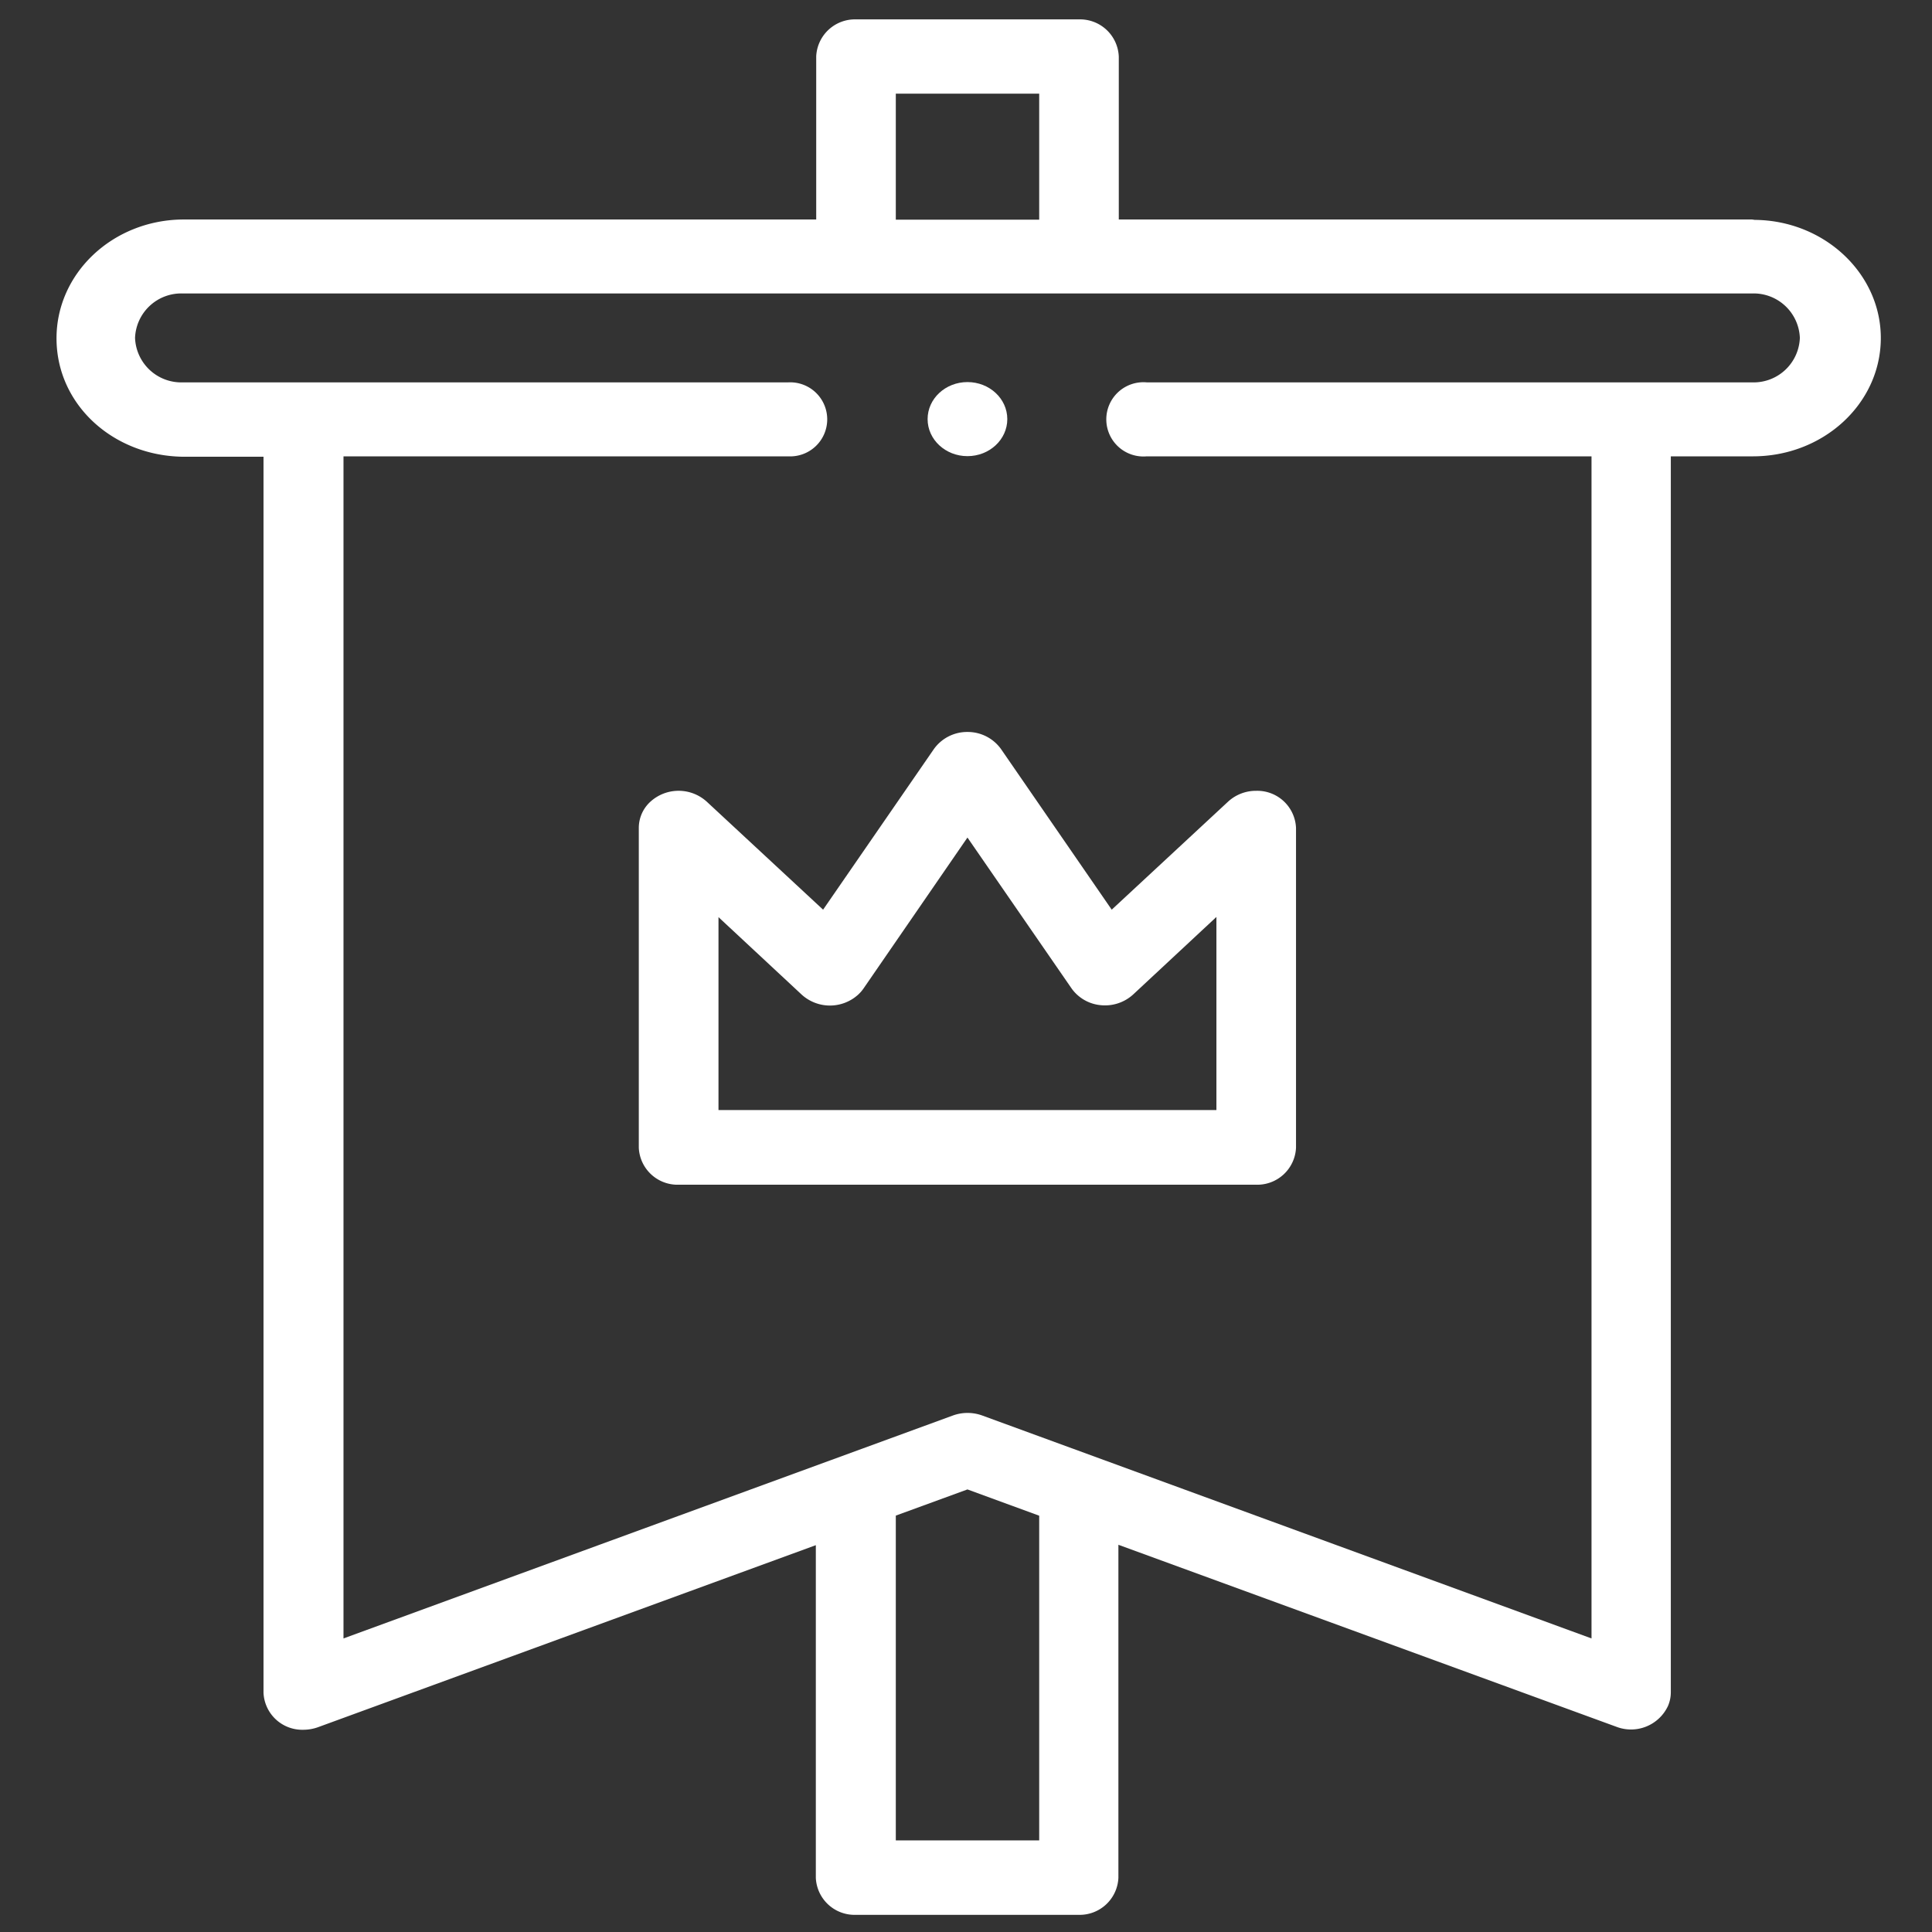
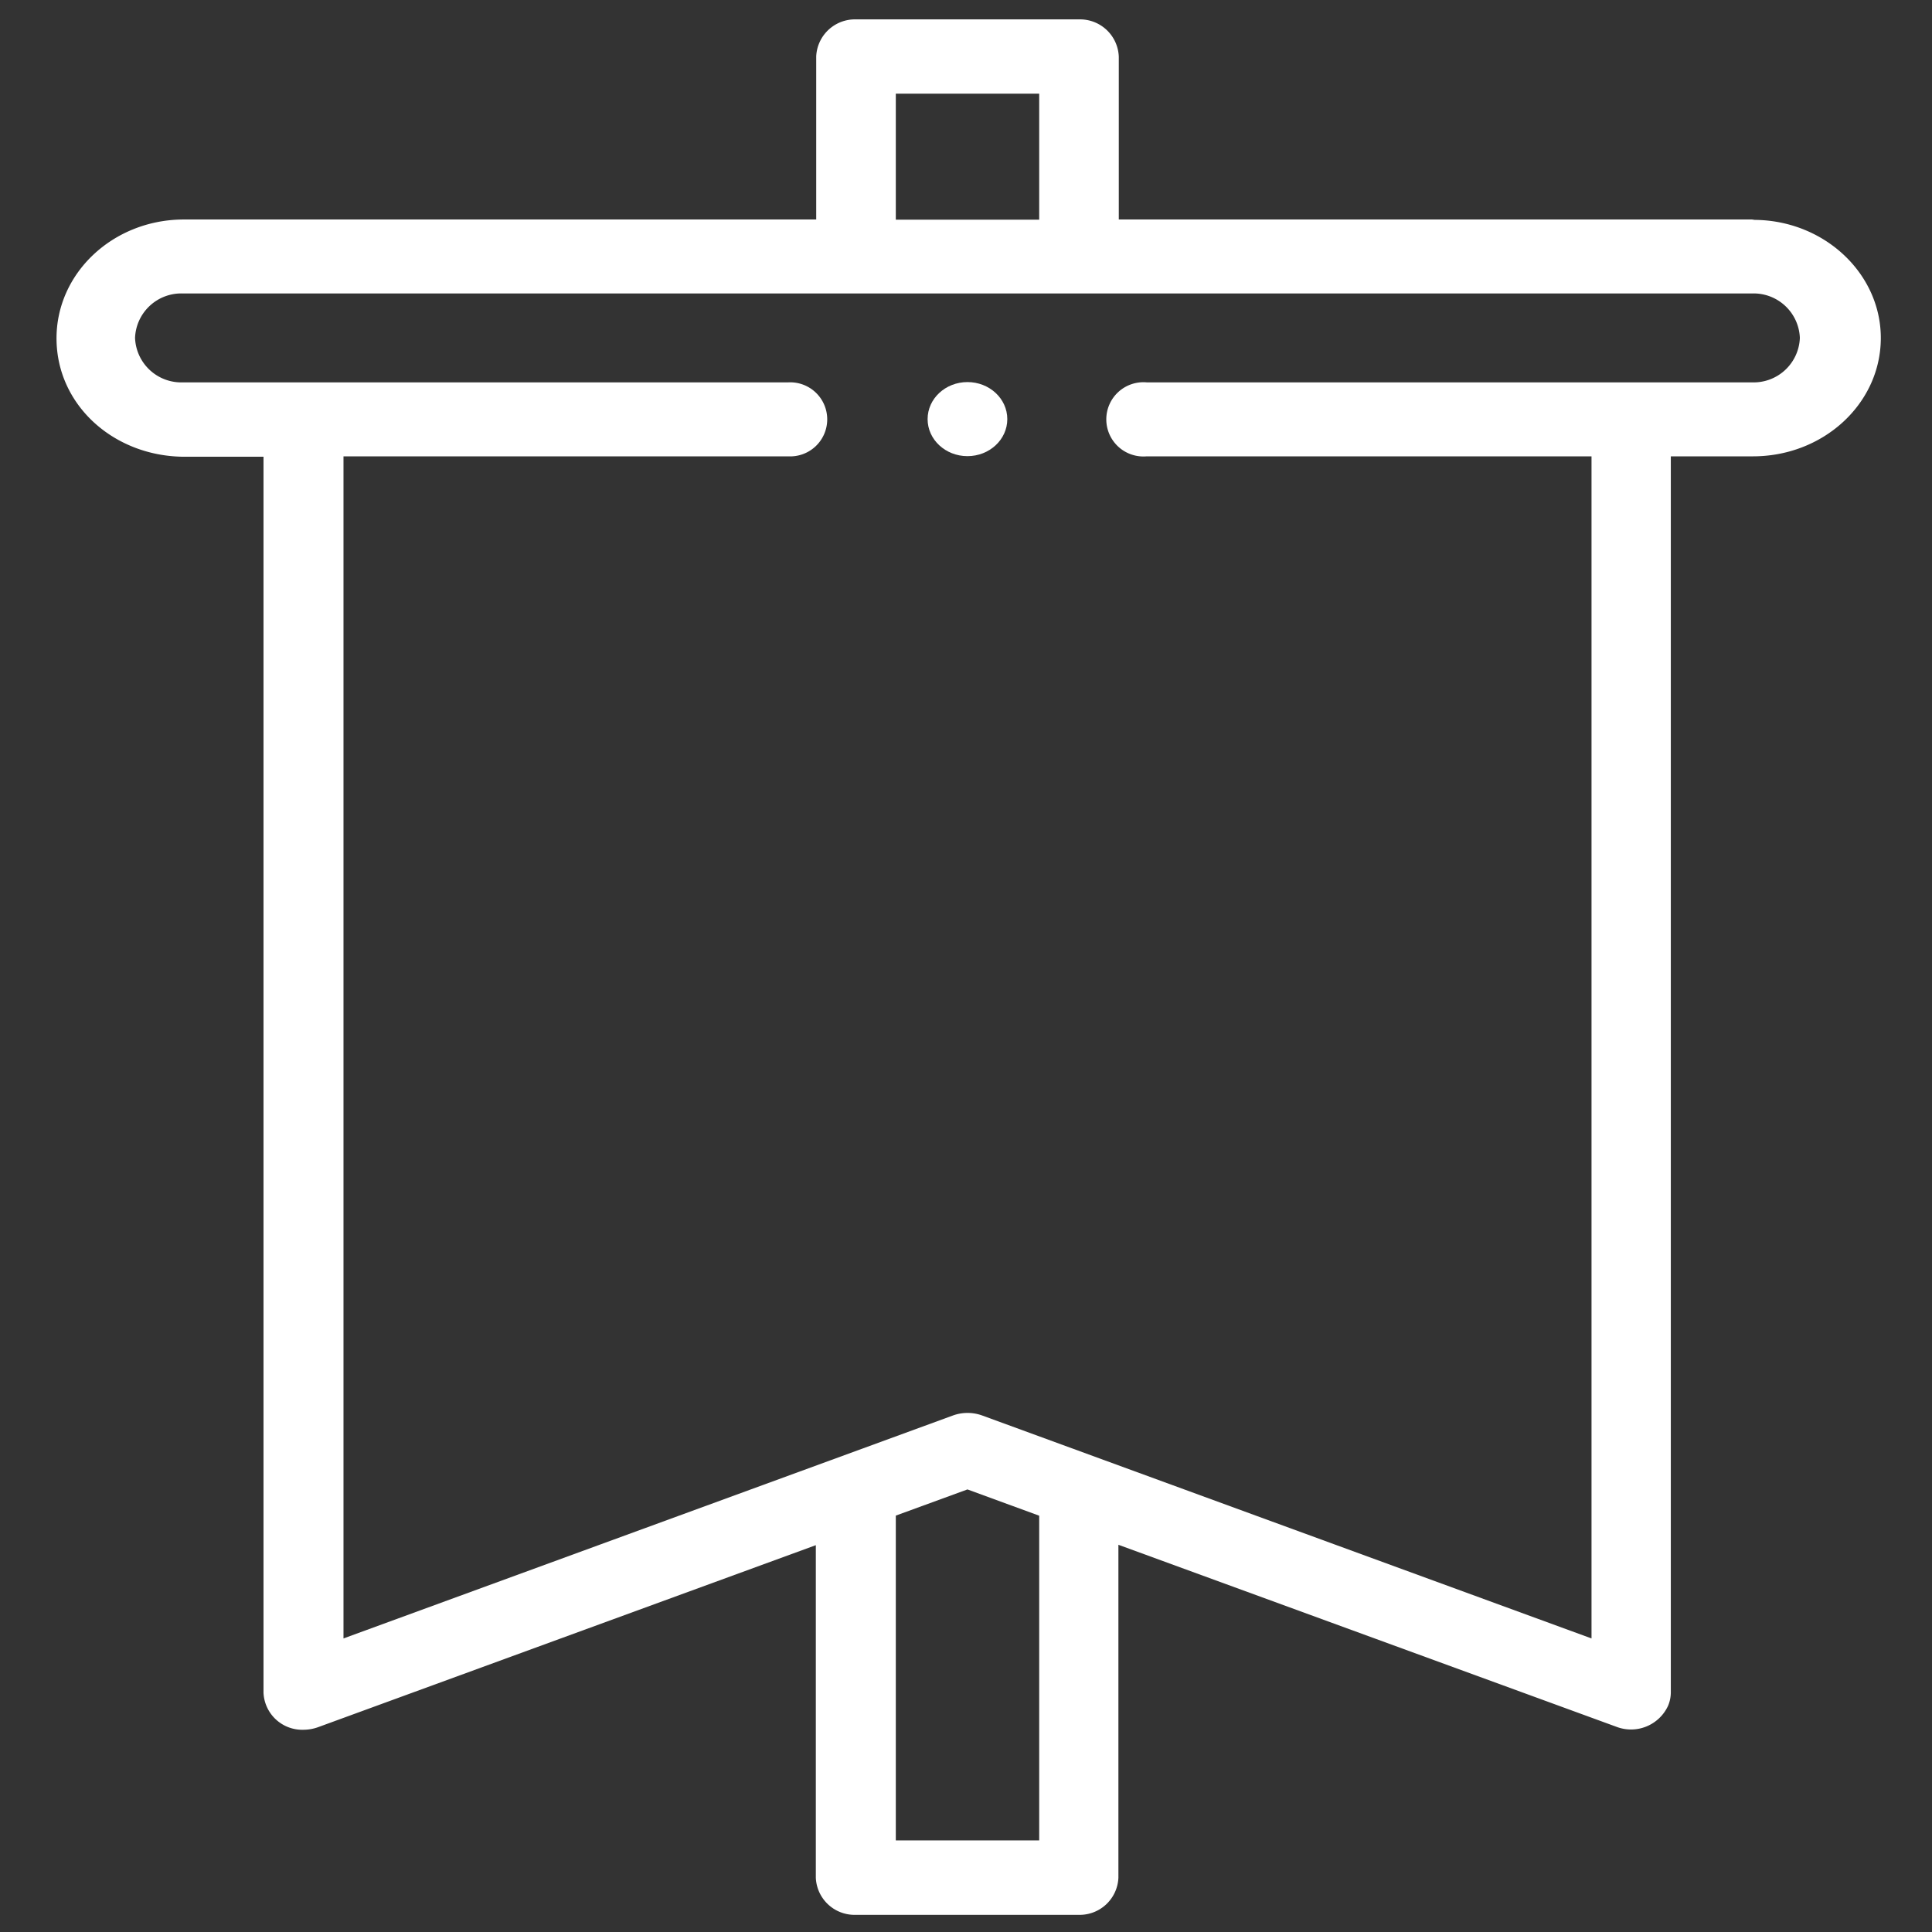
<svg xmlns="http://www.w3.org/2000/svg" id="Raggruppa_93" data-name="Raggruppa 93" viewBox="0 0 199.28 199.28">
  <rect x="0" y="0" width="199.28" height="199.28" fill="#333333" stroke="none" />
  <defs>
    <style>.cls-1{fill:#fff;}</style>
  </defs>
  <g id="Componente_9_1" data-name="Componente 9 1">
    <g id="Raggruppa_81" data-name="Raggruppa 81">
      <g id="Raggruppa_80" data-name="Raggruppa 80">
-         <path id="Tracciato_121" data-name="Tracciato 121" class="cls-1" d="M180.72,22.64H115.4V5.85A4,4,0,0,0,111.3,2h-23a4,4,0,0,0-4.11,3.81h0V22.64H18.86C11.6,22.7,5.77,28.22,5.83,35s5.86,12,13,12.11h8.35v127.5a4,4,0,0,0,4.11,3.81,4.51,4.51,0,0,0,1.5-.26l51.36-18.78v34.31a4,4,0,0,0,4.11,3.82h23a4,4,0,0,0,4.1-3.82h0V159.34l51.36,18.77a4.21,4.21,0,0,0,5.33-2.15,3.58,3.58,0,0,0,.29-1.4V47.07h8.34C188,47.13,193.92,41.71,194,35s-5.77-12.26-13-12.32ZM92.4,9.66h14.79v13H92.4Zm14.79,180.17H92.4v-33.5l7.39-2.7,7.4,2.71ZM180.72,39.44H118.28a3.83,3.83,0,1,0,0,7.63h45.88V169L101.3,146a4.45,4.45,0,0,0-3,0L35.43,169V47.07H81.31a3.82,3.82,0,1,0,0-7.63H18.86a4.77,4.77,0,0,1-4.93-4.59,4.77,4.77,0,0,1,4.93-4.58H180.72a4.77,4.77,0,0,1,4.93,4.58,4.77,4.77,0,0,1-4.93,4.59Z" />
-         <path id="Tracciato_122" data-name="Tracciato 122" class="cls-1" d="M99.79,75.5a4.22,4.22,0,0,0-3.46,1.76L84.9,93.83l-12-11.14a4.32,4.32,0,0,0-5.81,0,3.66,3.66,0,0,0-1.2,2.7v33a4,4,0,0,0,4.1,3.81h59.58a4,4,0,0,0,4.11-3.81V85.39a4,4,0,0,0-4.11-3.82,4.24,4.24,0,0,0-2.9,1.12l-12,11.14L103.25,77.26A4.23,4.23,0,0,0,99.79,75.5Zm13.74,28.18a4.31,4.31,0,0,0,3.35-1.1l8.59-8v19.92H74.11V94.6l8.59,8a4.33,4.33,0,0,0,5.81,0,3.78,3.78,0,0,0,.56-.64L99.79,86.39l10.73,15.55A4.16,4.16,0,0,0,113.53,103.68Z" />
+         <path id="Tracciato_121" data-name="Tracciato 121" class="cls-1" d="M180.72,22.64H115.4V5.85A4,4,0,0,0,111.3,2h-23a4,4,0,0,0-4.11,3.81V22.64H18.86C11.6,22.7,5.77,28.22,5.83,35s5.86,12,13,12.11h8.35v127.5a4,4,0,0,0,4.11,3.81,4.51,4.51,0,0,0,1.5-.26l51.36-18.78v34.31a4,4,0,0,0,4.11,3.82h23a4,4,0,0,0,4.1-3.82h0V159.34l51.36,18.77a4.21,4.21,0,0,0,5.33-2.15,3.58,3.58,0,0,0,.29-1.4V47.07h8.34C188,47.13,193.92,41.71,194,35s-5.77-12.26-13-12.32ZM92.4,9.66h14.79v13H92.4Zm14.79,180.17H92.4v-33.5l7.39-2.7,7.4,2.71ZM180.72,39.44H118.28a3.83,3.83,0,1,0,0,7.63h45.88V169L101.3,146a4.45,4.45,0,0,0-3,0L35.43,169V47.07H81.31a3.82,3.82,0,1,0,0-7.63H18.86a4.77,4.77,0,0,1-4.93-4.59,4.77,4.77,0,0,1,4.93-4.58H180.72a4.77,4.77,0,0,1,4.93,4.58,4.77,4.77,0,0,1-4.93,4.59Z" />
        <ellipse id="Ellisse_2" data-name="Ellisse 2" class="cls-1" cx="99.79" cy="43.23" rx="4.11" ry="3.82" />
      </g>
    </g>
  </g>
</svg>